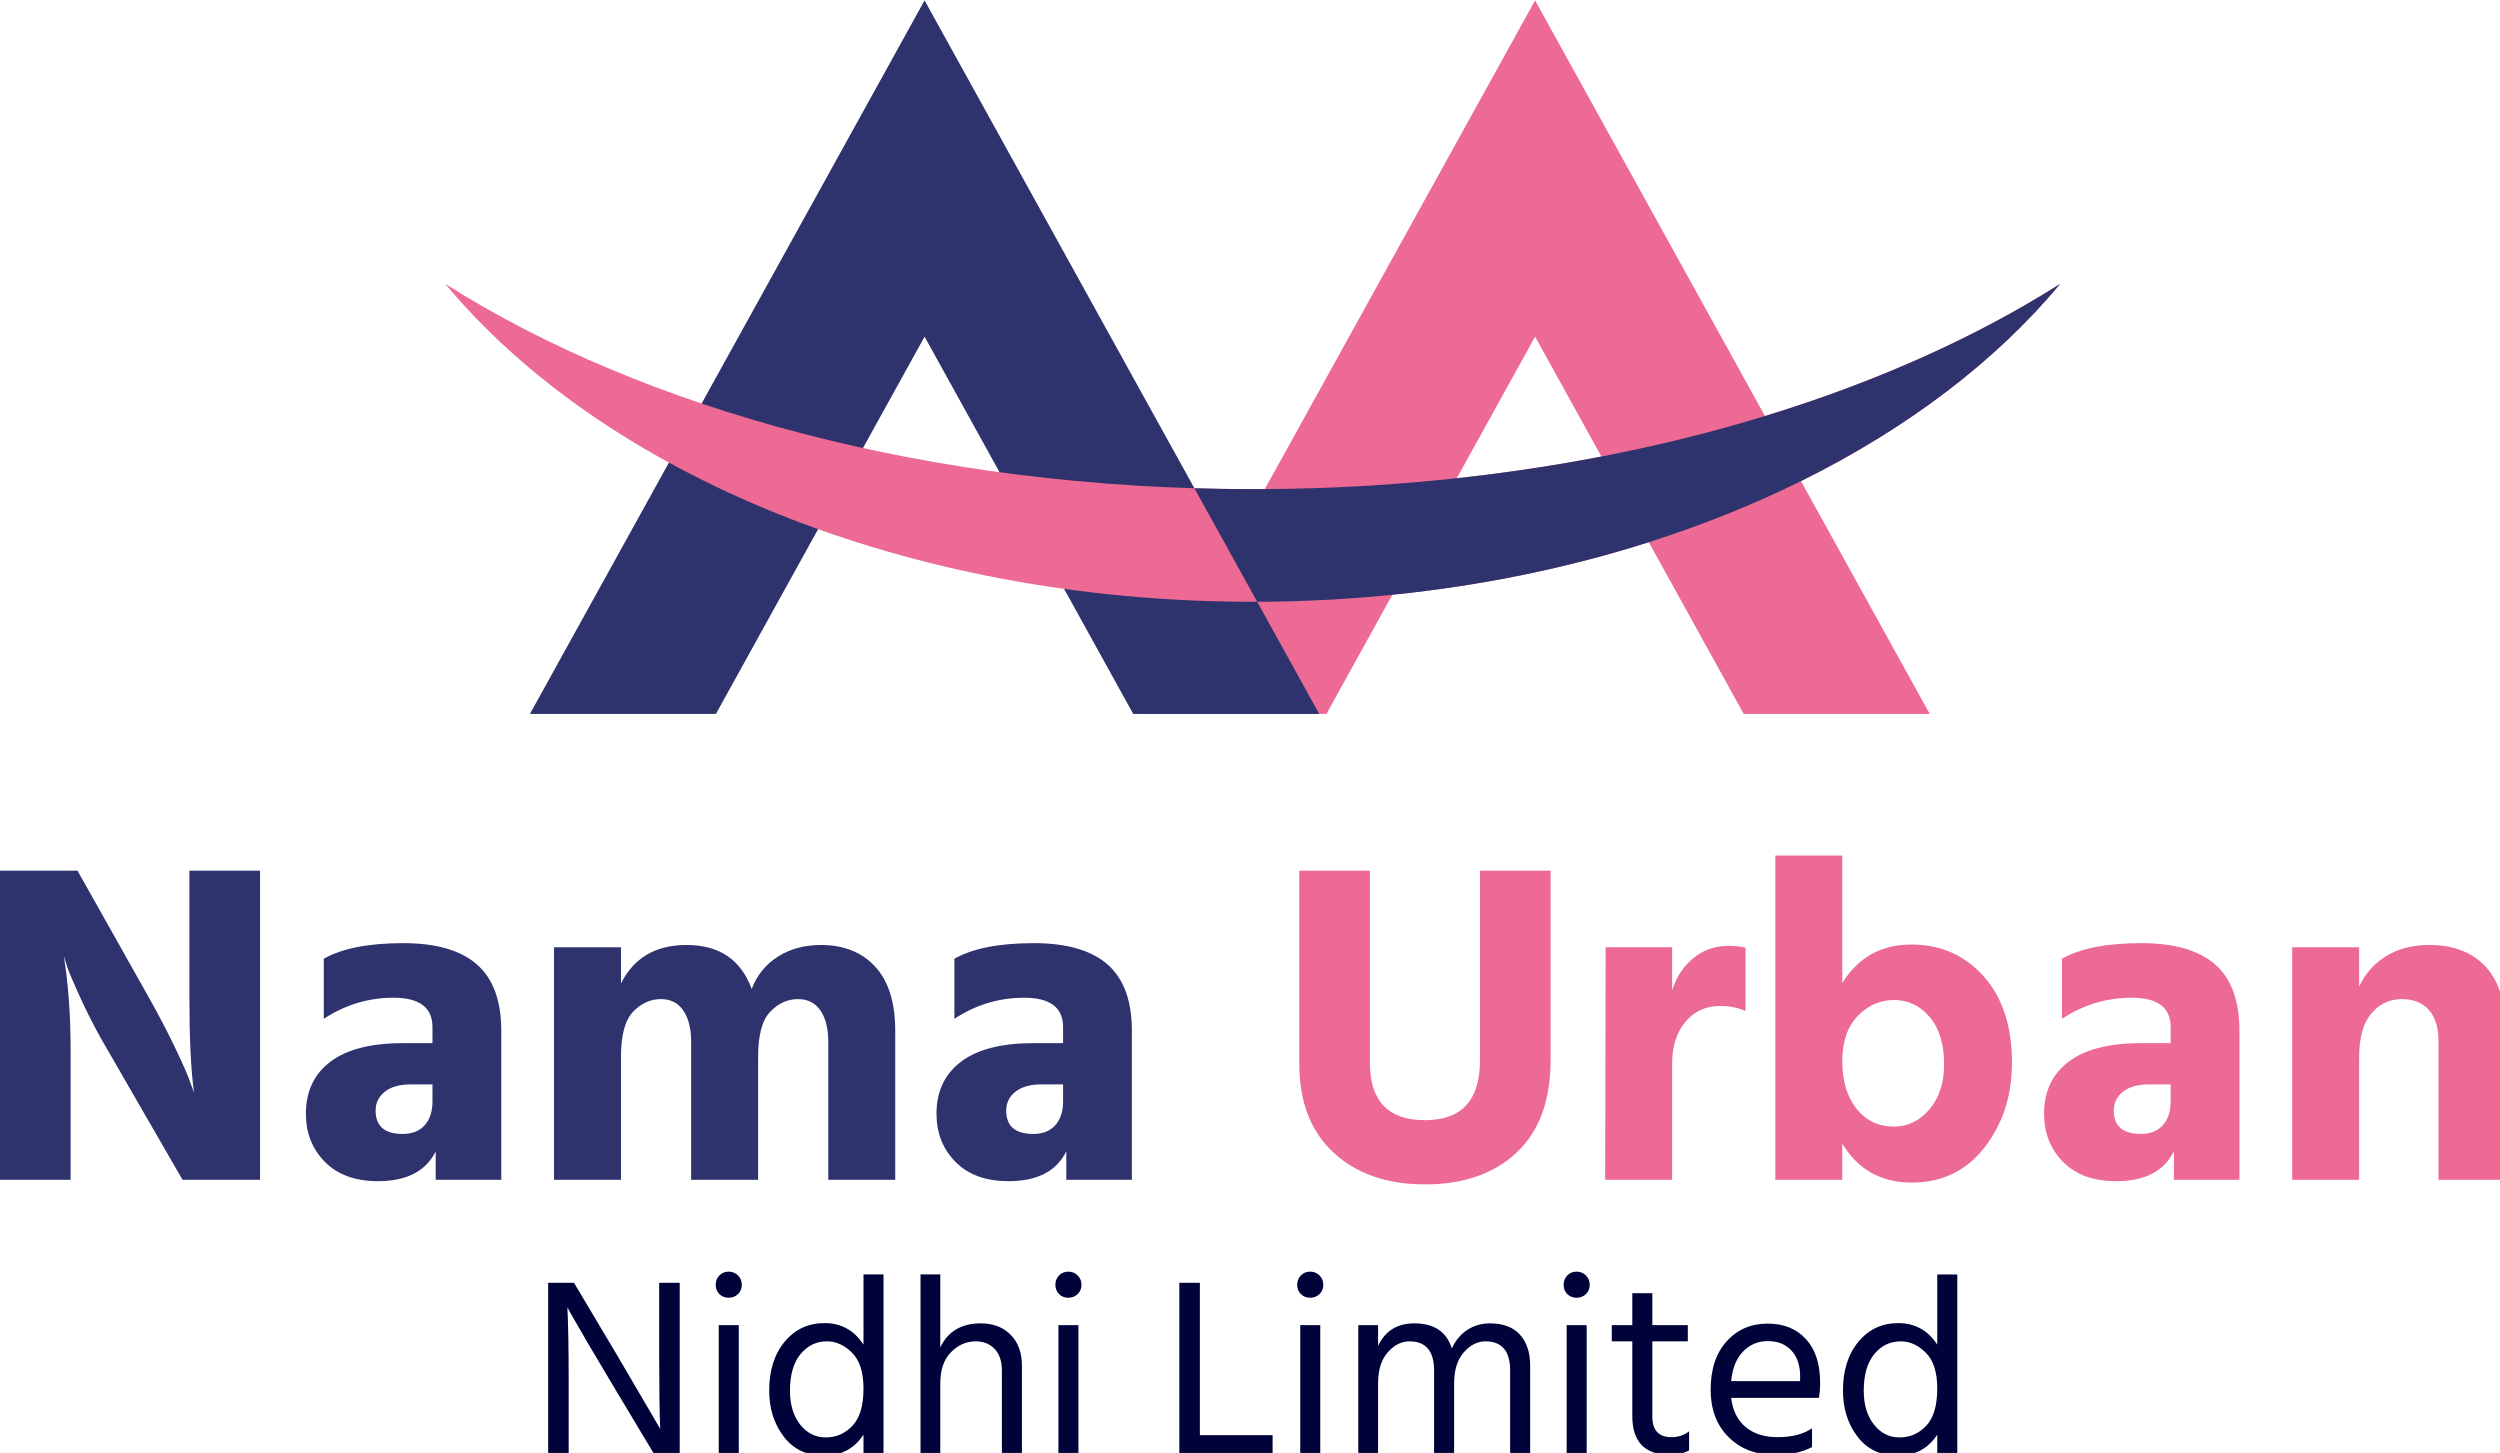
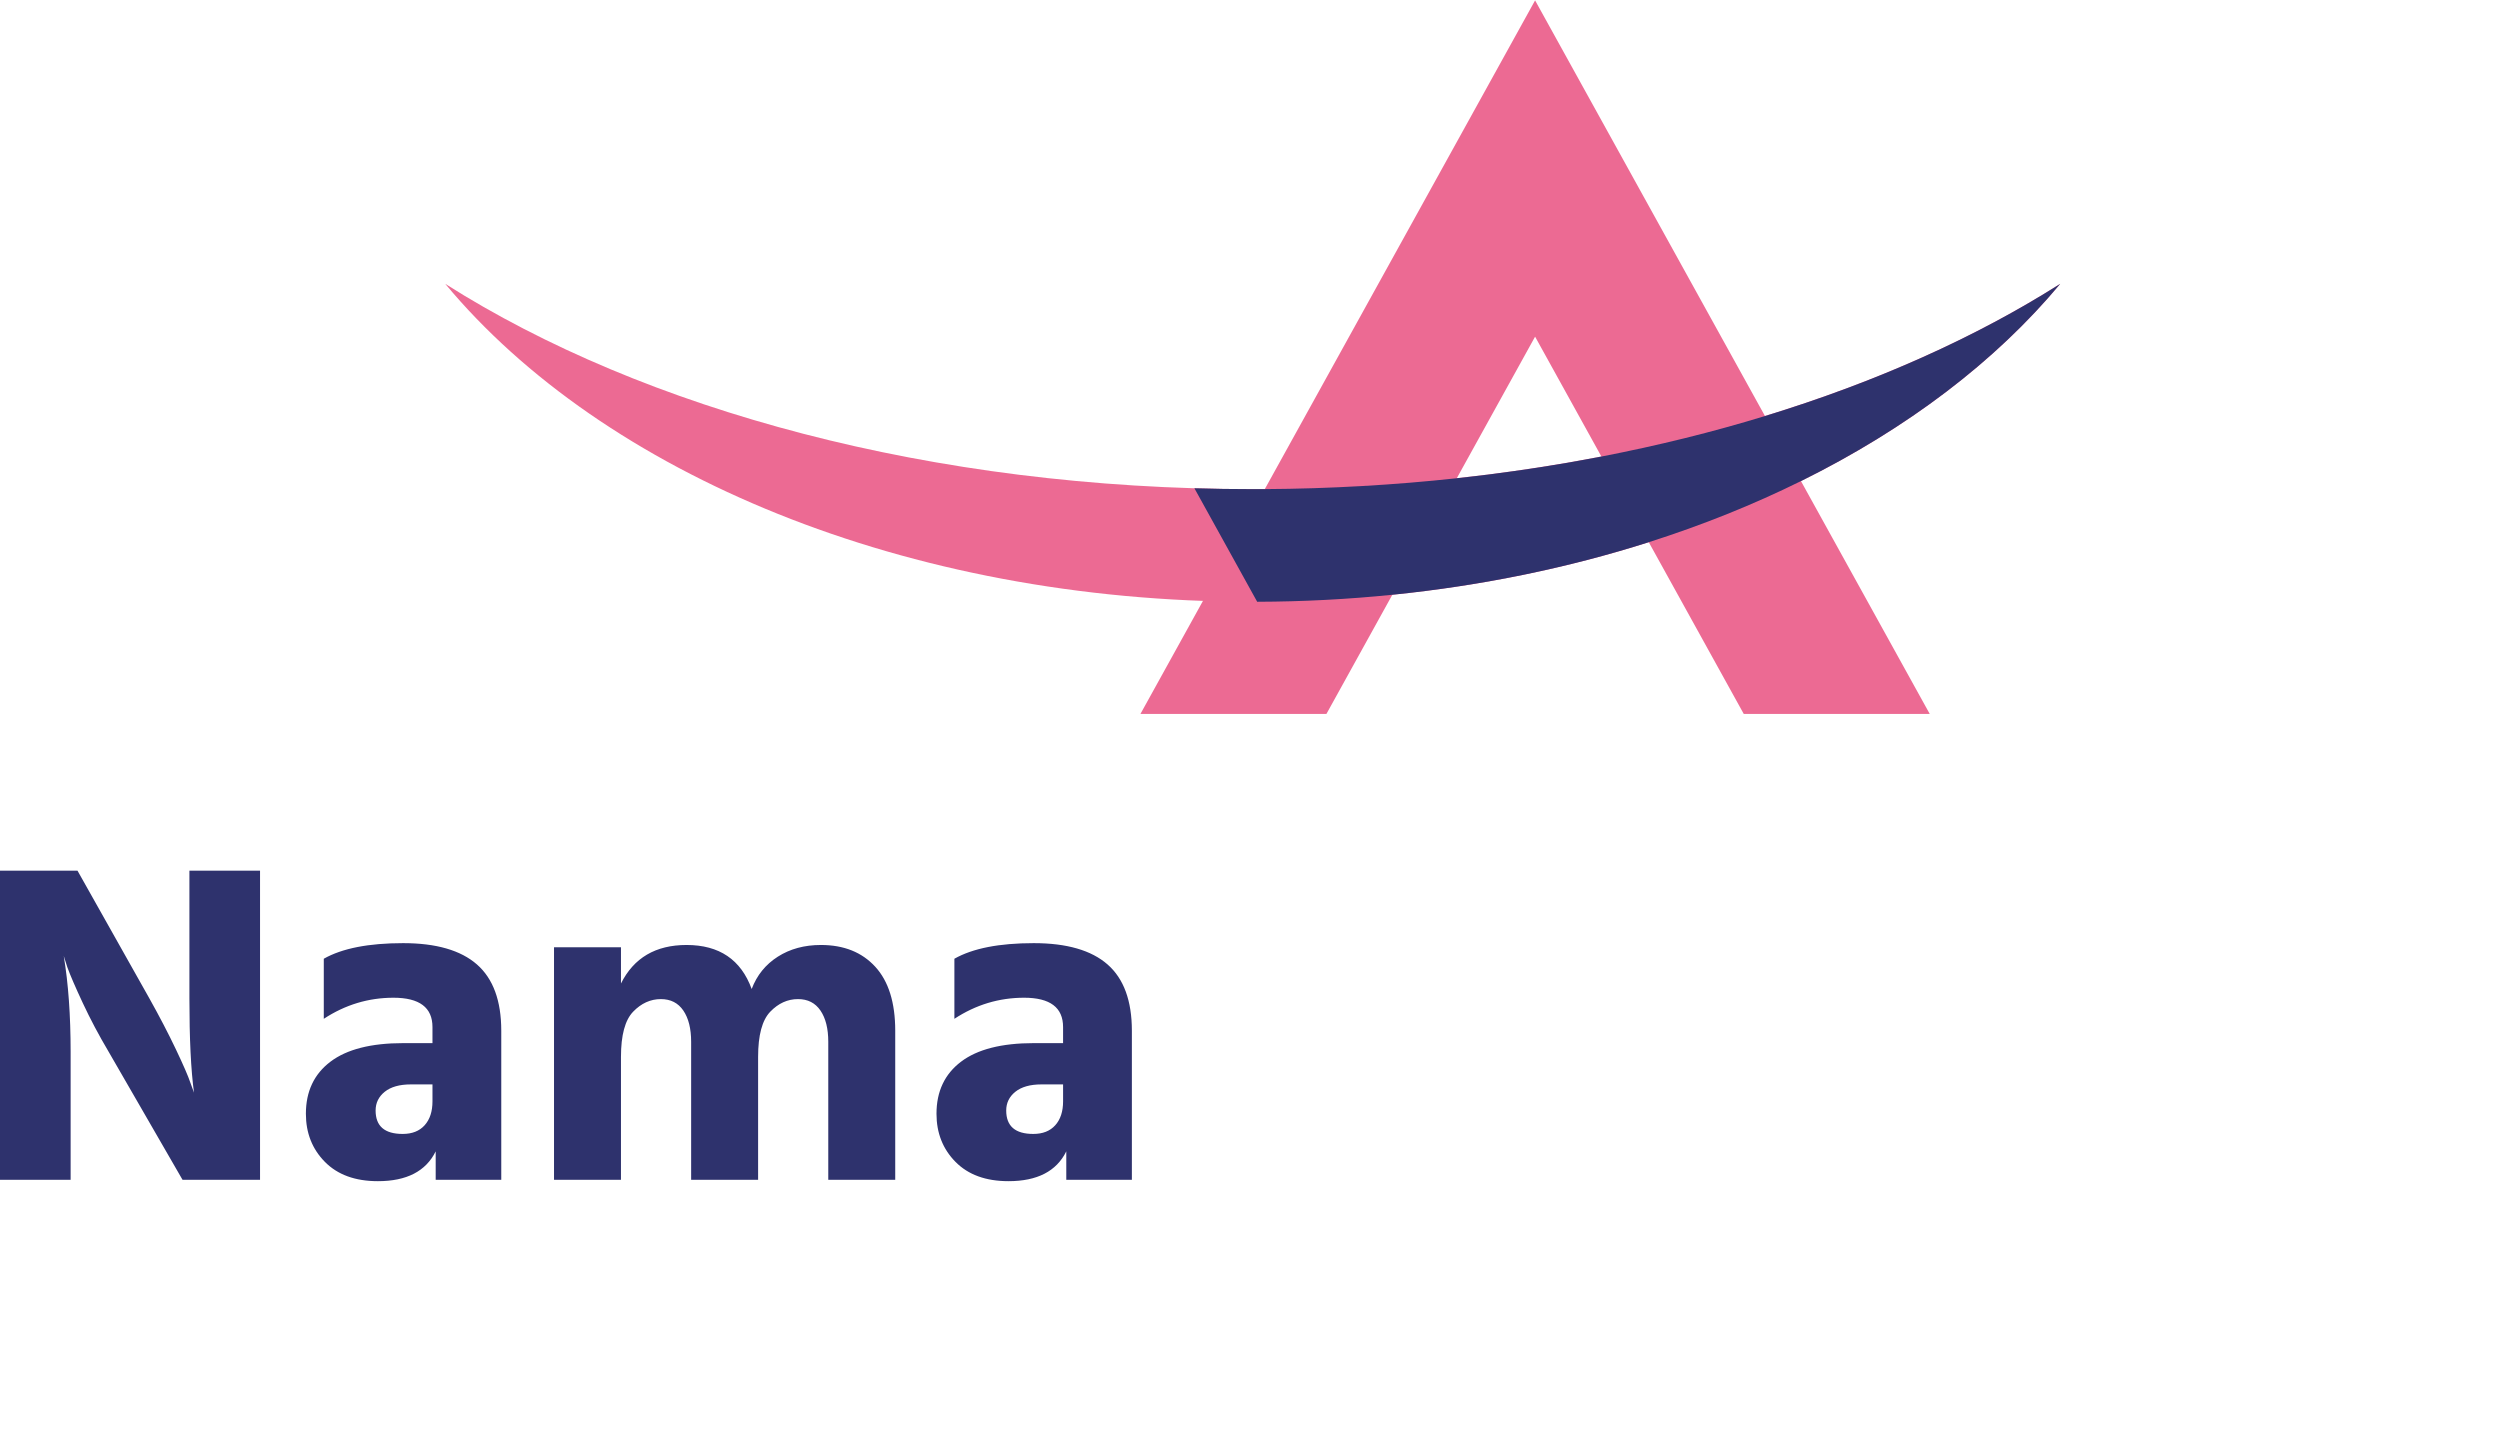
<svg xmlns="http://www.w3.org/2000/svg" xmlns:ns1="http://sodipodi.sourceforge.net/DTD/sodipodi-0.dtd" xmlns:ns2="http://www.inkscape.org/namespaces/inkscape" xml:space="preserve" width="1.614in" height="0.938in" version="1.1" style="clip-rule:evenodd;fill-rule:evenodd;image-rendering:optimizeQuality;shape-rendering:geometricPrecision;text-rendering:geometricPrecision" viewBox="0 0 1613.734 937.327" id="svg27" ns1:docname="logo.svg" ns2:version="0.92.5 (2060ec1f9f, 2020-04-08)">
  <ns1:namedview pagecolor="#ffffff" bordercolor="#cccccc" borderopacity="1" objecttolerance="10" gridtolerance="10" guidetolerance="10" ns2:pageopacity="0" ns2:pageshadow="2" ns2:window-width="1920" ns2:window-height="1009" id="namedview29" showgrid="false" ns2:zoom="1.3413877" ns2:cx="46.246824" ns2:cy="-106.49897" ns2:window-x="-8" ns2:window-y="-8" ns2:window-maximized="1" ns2:current-layer="svg27" />
  <defs id="defs4">
    <style type="text/css" id="style2">
   
    .fil3 {fill:#EC6A93}
    .fil4 {fill:#2E326D}
    .fil1 {fill:#EC6A93;fill-rule:nonzero}
    .fil0 {fill:#2E326D;fill-rule:nonzero}
    .fil2 {fill:#00023A;fill-rule:nonzero}
   
  </style>
  </defs>
  <g id="Layer_x0020_1" transform="scale(0.204)">
    <g id="_2141739991856">
      <g id="g11">
        <path class="fil0" d="m 0,3731.82 v -978.08 h 245.25 l 227.83,404.87 c 31.93,57.08 59.74,110.53 83.44,160.35 23.7,49.83 38.94,84.89 45.71,105.21 l 11.61,31.93 c -9.68,-71.59 -14.51,-170.75 -14.51,-297.49 v -404.87 h 223.48 v 978.08 H 577.56 L 343.92,3326.95 c -30.96,-52.24 -58.29,-103.76 -81.99,-154.55 -23.7,-50.79 -39.91,-88.28 -48.61,-112.46 l -11.61,-36.28 c 14.51,87.07 21.77,188.17 21.77,303.29 v 404.87 z m 1368.44,-301.84 h -68.2 c -35.8,0 -63.37,7.74 -82.72,23.22 -19.35,15.48 -29.02,35.31 -29.02,59.5 0,49.34 28.54,74.01 85.62,74.01 29.99,0 53.21,-9.19 69.66,-27.57 16.45,-18.38 24.67,-43.54 24.67,-75.46 v -53.69 z m -343.92,-207.52 v -190.1 c 58.05,-32.89 141.73,-49.34 251.05,-49.34 104.48,0 182.36,22.49 233.64,67.48 51.27,44.98 76.91,114.88 76.91,209.69 v 471.63 H 1378.6 v -89.97 c -30.96,62.88 -91.91,94.33 -182.85,94.33 -71.59,0 -127.46,-20.32 -167.61,-60.95 -40.15,-40.63 -60.23,-91.42 -60.23,-152.37 0,-70.62 25.88,-125.53 77.64,-164.71 51.76,-39.18 128.43,-58.77 230.01,-58.77 h 92.87 v -50.79 c 0,-61.91 -41.11,-92.87 -123.35,-92.87 -79.33,0 -152.86,22.25 -220.58,66.75 z m 940.35,-226.38 v 114.64 c 40.63,-81.26 109.8,-121.89 207.51,-121.89 103.52,0 172.2,46.44 206.07,139.31 16.45,-43.54 44.02,-77.64 82.71,-102.31 38.7,-24.67 84.17,-37 136.41,-37 72.56,0 129.88,22.98 171.96,68.93 42.08,45.95 63.13,113.43 63.13,202.44 v 471.63 h -211.87 v -436.8 c 0,-41.6 -8.22,-74.49 -24.67,-98.68 -16.45,-24.18 -40.15,-36.28 -71.1,-36.28 -32.9,0 -62.16,13.3 -87.8,39.91 -25.64,26.61 -38.45,74.25 -38.45,142.94 v 388.91 H 2186.9 v -436.8 c 0,-41.6 -8.22,-74.49 -24.67,-98.68 -16.45,-24.18 -40.15,-36.28 -71.11,-36.28 -32.89,0 -62.16,13.3 -87.79,39.91 -25.64,26.61 -38.45,74.25 -38.45,142.94 v 388.91 h -211.87 v -735.74 h 211.87 z m 1398.92,433.9 h -68.2 c -35.8,0 -63.37,7.74 -82.72,23.22 -19.35,15.48 -29.02,35.31 -29.02,59.5 0,49.34 28.54,74.01 85.62,74.01 29.99,0 53.21,-9.19 69.66,-27.57 16.45,-18.38 24.67,-43.54 24.67,-75.46 v -53.69 z m -343.92,-207.52 v -190.1 c 58.05,-32.89 141.73,-49.34 251.05,-49.34 104.48,0 182.36,22.49 233.64,67.48 51.27,44.98 76.91,114.88 76.91,209.69 v 471.63 h -207.52 v -89.97 c -30.96,62.88 -91.91,94.33 -182.85,94.33 -71.59,0 -127.46,-20.32 -167.61,-60.95 -40.15,-40.63 -60.23,-91.42 -60.23,-152.37 0,-70.62 25.88,-125.53 77.64,-164.71 51.76,-39.18 128.43,-58.77 230.01,-58.77 h 92.87 v -50.79 c 0,-61.91 -41.11,-92.87 -123.35,-92.87 -79.33,0 -152.86,22.25 -220.58,66.75 z" id="path7" ns2:connector-curvature="0" style="fill:#2e326d;fill-rule:nonzero" />
-         <path class="fil1" d="m 4682.89,3354.52 v -600.78 h 223.48 v 599.33 c 0,127.7 -35.8,225.17 -107.39,292.41 -71.59,67.24 -168.34,100.86 -290.23,100.86 -119.96,0 -216.22,-33.38 -288.78,-100.13 -72.56,-66.76 -108.84,-161.08 -108.84,-282.98 v -609.49 h 223.48 v 608.04 c 0,120.93 58.04,181.4 174.14,181.4 116.09,0 174.14,-62.89 174.14,-188.65 z m 608.04,-358.44 v 136.41 c 13.54,-42.57 36.04,-76.67 67.48,-102.31 31.44,-25.64 67.96,-38.45 109.56,-38.45 23.22,0 41.6,1.93 55.14,5.81 v 200.26 c -23.22,-10.64 -49.82,-15.96 -79.81,-15.96 -45.47,0 -82.23,16.69 -110.29,50.07 -28.05,33.38 -42.08,77.64 -42.08,132.78 v 367.14 h -211.87 l 1.45,-735.74 h 210.42 z m 700.91,567.4 c 44.5,0 82.23,-18.14 113.19,-54.42 30.95,-36.28 46.44,-83.93 46.44,-142.94 0,-63.85 -15.24,-113.68 -45.71,-149.47 -30.47,-35.8 -67.96,-53.69 -112.47,-53.69 -44.5,0 -82.96,16.93 -115.36,50.79 -32.41,33.86 -48.61,81.26 -48.61,142.21 0,62.89 14.99,113.19 44.98,150.92 29.99,37.73 69.17,56.6 117.55,56.6 z m -162.53,-857.64 v 403.43 c 50.31,-81.27 123.35,-121.9 219.12,-121.9 91.9,0 167.85,33.38 227.83,100.13 59.98,66.75 89.97,158.18 89.97,274.27 0,103.52 -28.78,192.52 -86.35,267.01 -57.56,74.49 -134.23,111.74 -230.01,111.74 -97.71,0 -171.24,-41.11 -220.57,-123.35 v 114.64 H 5617.43 V 2705.84 h 211.87 z m 1039.03,724.13 h -68.2 c -35.8,0 -63.37,7.74 -82.72,23.22 -19.35,15.48 -29.02,35.31 -29.02,59.5 0,49.34 28.54,74.01 85.62,74.01 29.99,0 53.21,-9.19 69.66,-27.57 16.45,-18.38 24.67,-43.54 24.67,-75.46 v -53.69 z m -343.92,-207.52 v -190.1 c 58.05,-32.89 141.73,-49.34 251.05,-49.34 104.48,0 182.36,22.49 233.64,67.48 51.27,44.98 76.91,114.88 76.91,209.69 v 471.63 H 6878.5 v -89.97 c -30.96,62.88 -91.91,94.33 -182.85,94.33 -71.59,0 -127.46,-20.32 -167.61,-60.95 -40.15,-40.63 -60.23,-91.42 -60.23,-152.37 0,-70.62 25.88,-125.53 77.64,-164.71 51.76,-39.18 128.43,-58.77 230.01,-58.77 h 92.87 v -50.79 c 0,-61.91 -41.11,-92.87 -123.35,-92.87 -79.33,0 -152.86,22.25 -220.58,66.75 z m 940.35,-226.38 v 124.8 c 18.38,-40.63 46.68,-72.8 84.89,-96.5 38.21,-23.7 83.93,-35.55 137.14,-35.55 75.46,0 134.48,22.49 177.04,67.48 42.57,44.99 63.85,111.01 63.85,198.09 v 477.43 h -211.87 v -438.25 c 0,-43.54 -10.16,-76.67 -30.47,-99.41 -20.32,-22.73 -48.85,-34.1 -85.62,-34.1 -38.7,0 -70.86,15.24 -96.5,45.71 -25.64,30.47 -38.45,76.18 -38.45,137.13 v 388.91 h -211.87 v -735.74 h 211.87 z" id="path9" ns2:connector-curvature="0" style="fill:#ec6a93;fill-rule:nonzero" />
      </g>
-       <path class="fil2" d="m 1734.45,4598.33 v -540.6 h 81.81 l 135.55,227.79 137.16,234.21 c -2.14,-51.87 -3.21,-129.67 -3.21,-233.41 v -228.6 h 64.97 v 540.6 h -81.81 l -135.55,-226.19 c -27.27,-45.45 -52.4,-87.83 -75.4,-127.13 -22.99,-39.3 -39.3,-67.51 -48.93,-84.62 l -13.64,-24.87 c 2.68,55.61 4.01,133.95 4.01,235.01 v 227.79 h -64.97 z m 539.8,0 v -406.66 h 63.37 v 406.66 z m 2,-504.91 c -7.75,-7.75 -11.63,-17.51 -11.63,-29.28 0,-11.76 3.88,-21.66 11.63,-29.68 7.75,-8.02 17.51,-12.03 29.28,-12.03 11.77,0 21.66,4.01 29.68,12.03 8.02,8.02 12.03,17.91 12.03,29.68 0,11.77 -4.01,21.52 -12.03,29.28 -8.02,7.75 -17.91,11.63 -29.68,11.63 -11.77,0 -21.52,-3.88 -29.28,-11.63 z M 2612.73,4547 c 33.15,0 61.36,-12.3 84.62,-36.89 23.26,-24.6 34.89,-63.9 34.89,-117.91 0,-51.33 -12.03,-89.03 -36.09,-113.09 -24.06,-24.06 -50.53,-36.1 -79.41,-36.1 -33.69,0 -61.63,13.5 -83.82,40.5 -22.19,27.01 -33.29,65.64 -33.29,115.9 0,43.85 10.69,79.41 32.08,106.68 21.39,27.27 48.39,40.91 81.01,40.91 z m 119.51,-515.74 h 63.37 v 567.07 h -63.37 v -60.16 c -28.87,44.39 -70.58,66.57 -125.12,66.57 -54.01,0 -96.38,-20.05 -127.13,-60.15 -30.75,-40.11 -46.12,-88.77 -46.12,-145.98 0,-63.63 16.31,-115.1 48.93,-154.4 32.62,-39.3 74.59,-58.95 125.93,-58.95 52.94,0 94.11,22.72 123.52,68.18 v -222.18 z m 243.03,0 v 231 c 24.06,-50.8 66.84,-76.2 128.33,-76.2 39.03,0 70.45,12.03 94.24,36.09 23.79,24.06 35.69,56.68 35.69,97.86 v 278.32 h -63.37 v -263.09 c 0,-29.41 -7.62,-52.13 -22.86,-68.18 -15.24,-16.04 -35.16,-24.06 -59.76,-24.06 -29.94,0 -56.14,11.5 -78.6,34.49 -22.46,23 -33.69,55.88 -33.69,98.66 v 222.18 h -62.56 v -567.07 h 62.56 z m 373.77,567.07 v -406.66 h 63.37 v 406.66 z m 2,-504.91 c -7.75,-7.75 -11.63,-17.51 -11.63,-29.28 0,-11.76 3.88,-21.66 11.63,-29.68 7.75,-8.02 17.51,-12.03 29.28,-12.03 11.77,0 21.66,4.01 29.68,12.03 8.02,8.02 12.03,17.91 12.03,29.68 0,11.77 -4.01,21.52 -12.03,29.28 -8.02,7.75 -17.91,11.63 -29.68,11.63 -11.77,0 -21.52,-3.88 -29.28,-11.63 z m 445.56,446.36 h 230.2 v 58.55 h -295.17 v -540.6 h 64.97 z m 317.63,58.55 v -406.66 h 63.37 v 406.66 z m 2,-504.91 c -7.75,-7.75 -11.63,-17.51 -11.63,-29.28 0,-11.76 3.88,-21.66 11.63,-29.68 7.75,-8.02 17.51,-12.03 29.28,-12.03 11.77,0 21.66,4.01 29.68,12.03 8.02,8.02 12.03,17.91 12.03,29.68 0,11.77 -4.01,21.52 -12.03,29.28 -8.02,7.75 -17.91,11.63 -29.68,11.63 -11.77,0 -21.52,-3.88 -29.28,-11.63 z m 244.24,98.25 v 65.77 c 22.46,-47.59 60.69,-71.38 114.7,-71.38 62.56,0 102.13,26.47 118.71,79.41 11.77,-25.67 28.21,-45.32 49.33,-58.95 21.12,-13.64 44.78,-20.45 70.98,-20.45 42.24,0 74.06,12.03 95.45,36.09 21.39,24.06 32.08,56.41 32.08,97.05 v 279.13 h -63.37 v -263.09 c 0,-61.49 -25.93,-92.24 -77.8,-92.24 -25.67,0 -48.66,11.63 -68.98,34.89 -20.32,23.26 -30.48,56.01 -30.48,98.26 v 222.18 h -63.37 v -263.09 c 0,-61.49 -25.93,-92.24 -77.8,-92.24 -25.67,0 -48.66,11.63 -68.98,34.89 -20.32,23.26 -30.48,56.01 -30.48,98.26 v 222.18 h -62.56 v -406.66 h 62.56 z m 596.75,406.66 v -406.66 h 63.37 v 406.66 z m 2,-504.91 c -7.75,-7.75 -11.63,-17.51 -11.63,-29.28 0,-11.76 3.88,-21.66 11.63,-29.68 7.75,-8.02 17.51,-12.03 29.28,-12.03 11.77,0 21.66,4.01 29.68,12.03 8.02,8.02 12.03,17.91 12.03,29.68 0,11.77 -4.01,21.52 -12.03,29.28 -8.02,7.75 -17.91,11.63 -29.68,11.63 -11.77,0 -21.52,-3.88 -29.28,-11.63 z m 269.1,149.59 v 238.22 c 0,43.31 20.32,64.97 60.96,64.97 20.85,0 39.3,-6.15 55.34,-18.45 v 60.15 c -17.65,9.62 -37.43,14.44 -59.36,14.44 -80.21,0 -120.31,-40.91 -120.31,-122.72 v -236.61 h -64.97 v -51.33 h 64.97 v -101.06 h 63.37 v 101.06 h 112.29 v 51.33 z m 467.61,125.93 v -16.04 c 0,-33.69 -9.09,-60.56 -27.27,-80.61 -18.18,-20.05 -43.31,-30.08 -75.4,-30.08 -30.48,0 -56.41,10.96 -77.8,32.89 -21.39,21.93 -33.95,53.2 -37.7,93.84 z m 37.7,149.19 v 59.36 c -31.55,16.58 -70.05,24.87 -115.5,24.87 -61.49,0 -111.09,-18.85 -148.78,-56.55 -37.7,-37.7 -56.55,-87.56 -56.55,-149.59 0,-64.7 16.84,-115.77 50.53,-153.2 33.69,-37.43 77,-56.14 129.94,-56.14 50.8,0 91.17,16.31 121.11,48.92 29.95,32.62 44.92,78.87 44.92,138.76 0,17.11 -1.33,32.88 -4.01,47.32 h -277.52 c 4.81,40.11 20.05,70.85 45.72,92.24 25.66,21.39 59.36,32.08 101.06,32.08 45.45,0 81.82,-9.36 109.09,-28.07 z m 276.72,28.88 c 33.15,0 61.36,-12.3 84.62,-36.89 23.26,-24.6 34.89,-63.9 34.89,-117.91 0,-51.33 -12.03,-89.03 -36.09,-113.09 -24.06,-24.06 -50.53,-36.1 -79.41,-36.1 -33.69,0 -61.63,13.5 -83.82,40.5 -22.19,27.01 -33.29,65.64 -33.29,115.9 0,43.85 10.69,79.41 32.08,106.68 21.39,27.27 48.39,40.91 81.01,40.91 z m 119.51,-515.74 h 63.37 v 567.07 h -63.37 v -60.16 c -28.87,44.39 -70.58,66.57 -125.12,66.57 -54.01,0 -96.38,-20.05 -127.13,-60.15 -30.75,-40.11 -46.12,-88.77 -46.12,-145.98 0,-63.63 16.31,-115.1 48.93,-154.4 32.62,-39.3 74.59,-58.95 125.93,-58.95 52.94,0 94.11,22.72 123.52,68.18 v -222.18 z" id="path13" ns2:connector-curvature="0" style="fill:#00023a;fill-rule:nonzero" />
      <polygon class="fil3" points="5517.59,2257.78 6106.07,2257.78 5966.78,2005.94 5151.55,531.99 4857.31,0 4563.07,531.99 3747.84,2005.94 3608.55,2257.78 4197.03,2257.78 4336.31,2005.94 4857.31,1063.98 5378.31,2005.94 " id="polygon15" style="fill:#ec6a93" />
-       <polygon class="fil4" points="3585.8,2257.78 4174.28,2257.78 4034.99,2005.94 3219.76,531.99 2925.52,0 2631.29,531.99 1816.05,2005.94 1676.77,2257.78 2265.24,2257.78 2404.52,2005.94 2925.52,1063.98 3446.52,2005.94 " id="polygon17" style="fill:#2e326d" />
      <g id="g23">
        <path class="fil3" d="m 6518.85,896.85 c -628.66,398.8 -1540.45,649.63 -2555,649.63 -1014.55,0 -1926.34,-250.82 -2555,-649.63 499.39,600.12 1456.42,1006.03 2555,1006.03 1098.58,0 2055.6,-405.91 2555,-1006.03 z" id="path19" ns2:connector-curvature="0" style="fill:#ec6a93" />
        <path class="fil4" d="m 3779.33,1543.7 112.09,202.66 86.56,156.5 c 145.28,-0.46 288.08,-8.01 427.62,-22.18 286.2,-29.06 558.79,-85.91 811.42,-166.33 170.21,-54.18 331.37,-119.06 481.54,-193.34 335.51,-165.95 616.14,-378.82 820.29,-624.14 -265.44,168.38 -581.35,310.38 -934.15,418.27 -164.94,50.43 -337.93,93.4 -517.61,128.13 -148.22,28.65 -301,51.69 -457.53,68.66 -197.06,21.38 -400.08,33.15 -607.53,34.44 -12.72,0.08 -25.44,0.11 -38.19,0.11 -61.9,0 -123.42,-0.93 -184.51,-2.78 z" id="path21" ns2:connector-curvature="0" style="fill:#2e326d" />
      </g>
    </g>
  </g>
</svg>